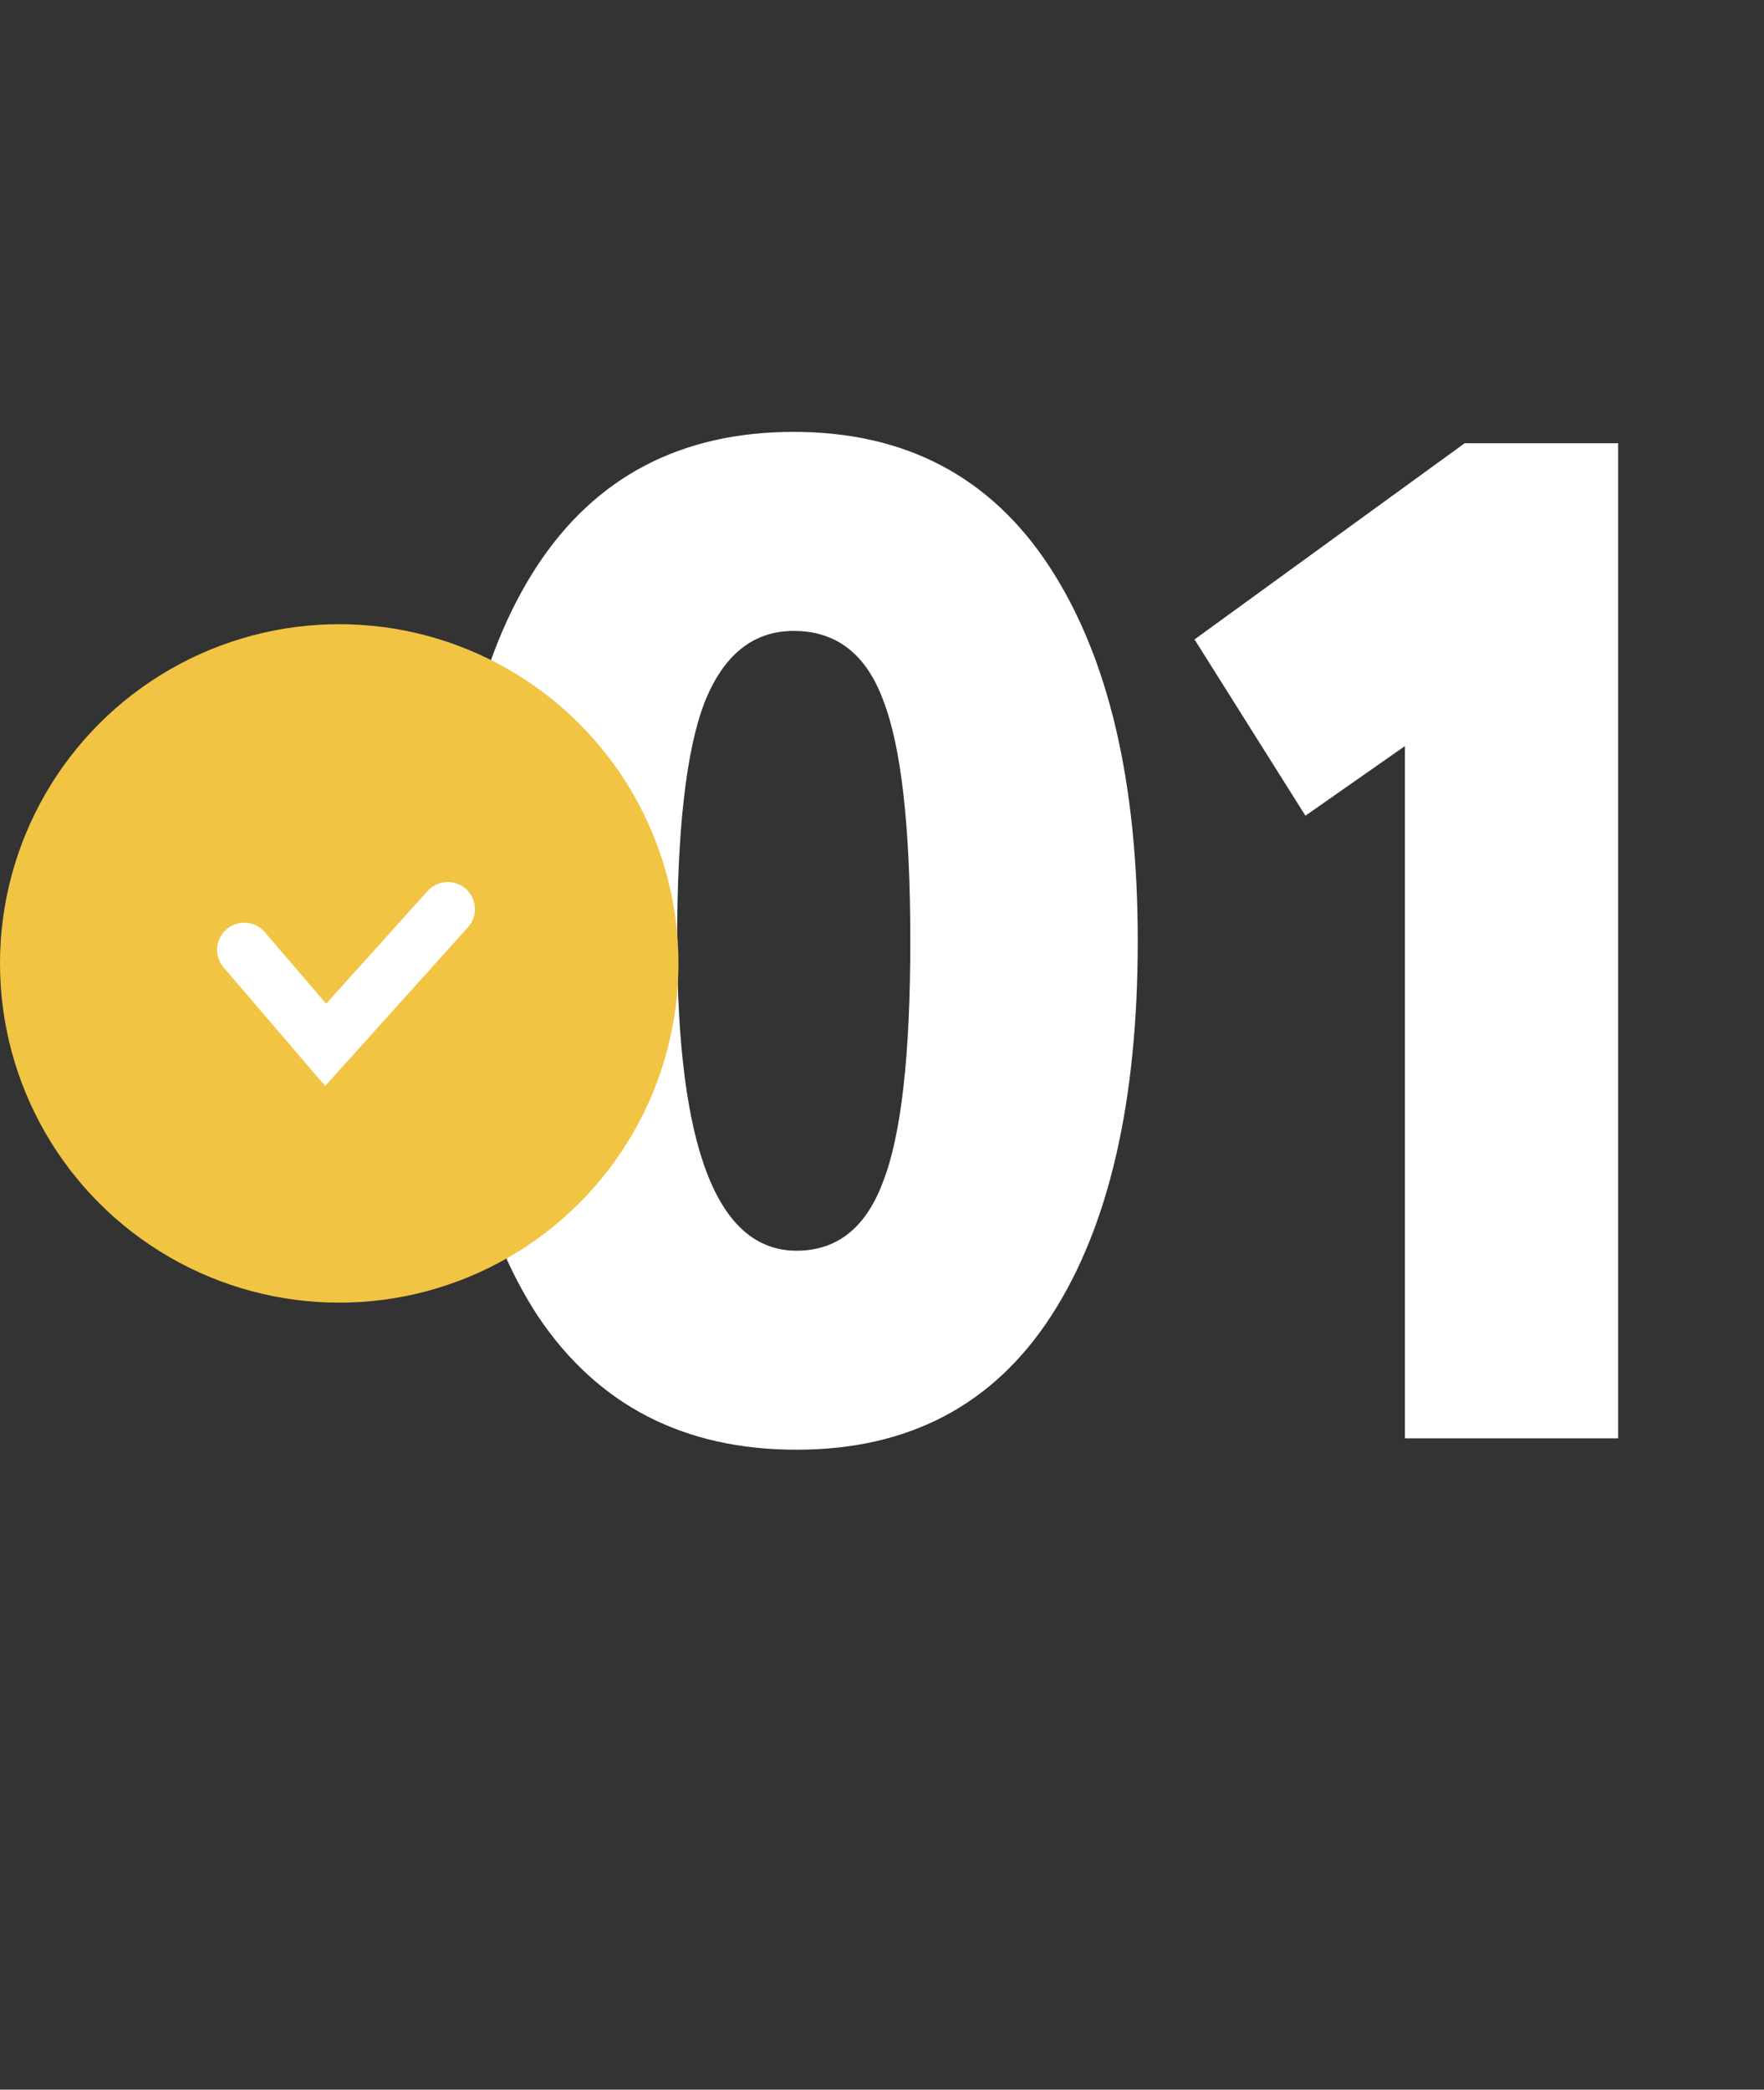
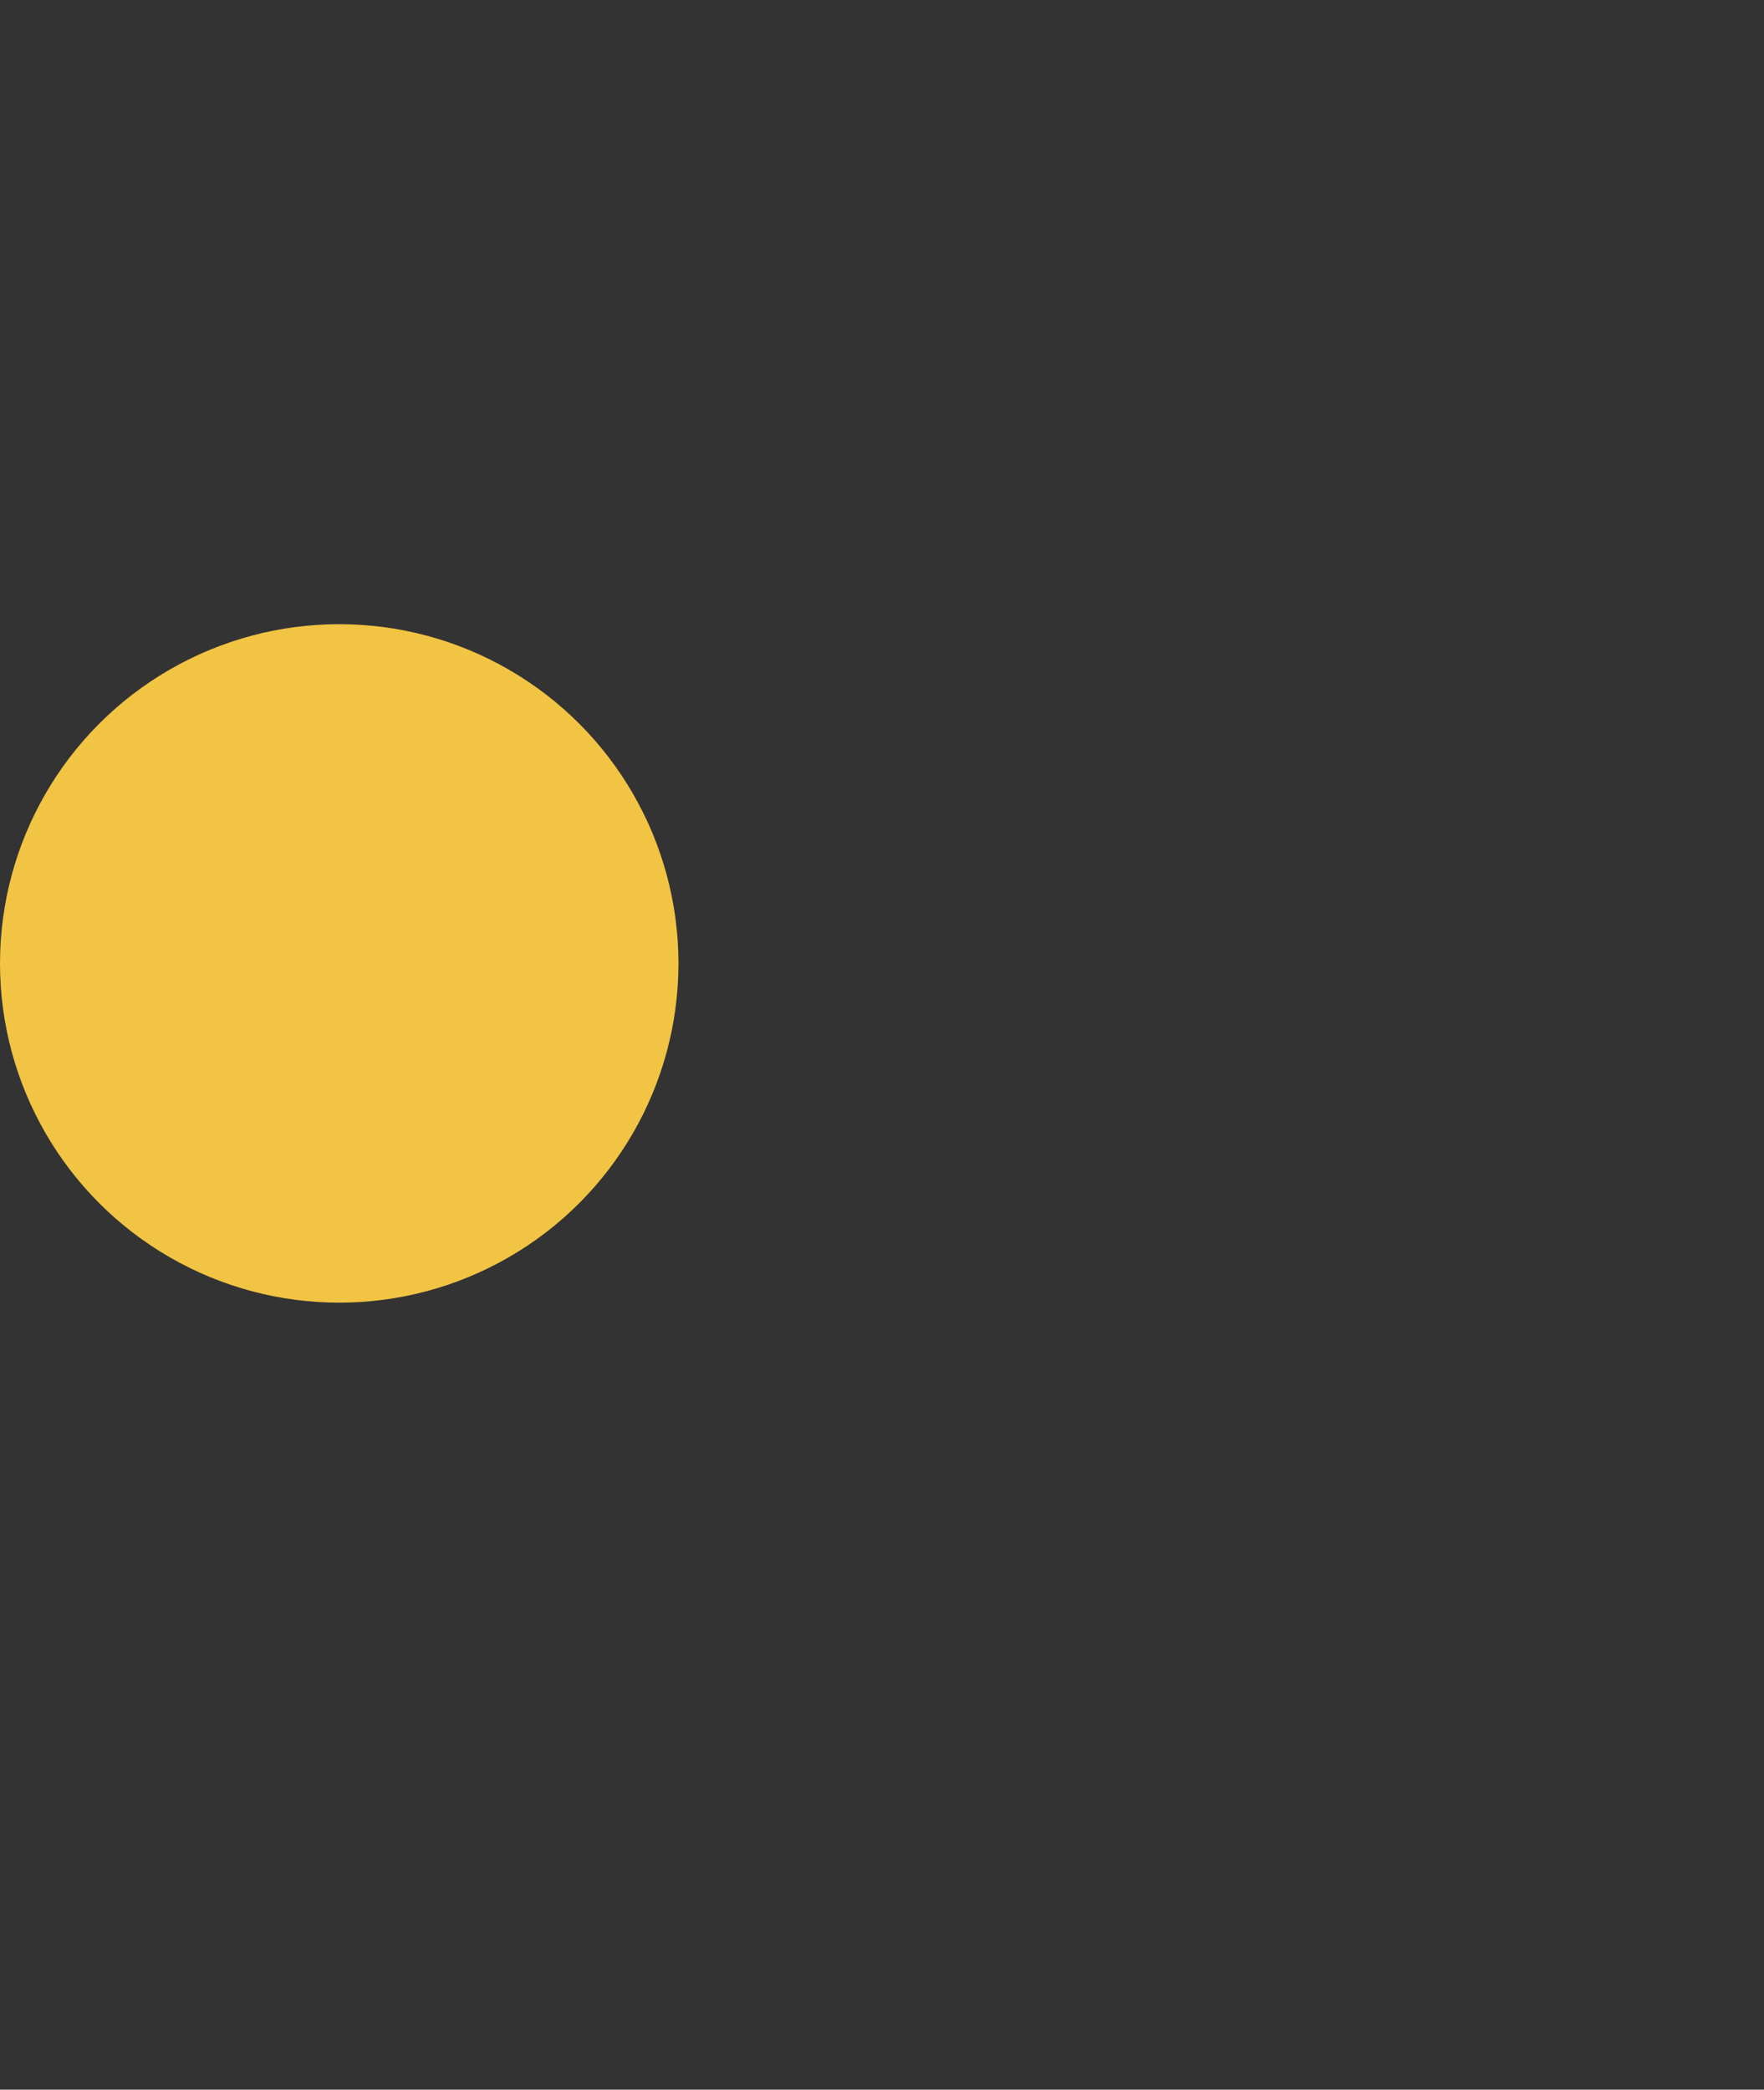
<svg xmlns="http://www.w3.org/2000/svg" width="65" height="77" viewBox="0 0 65 77" fill="none">
  <rect x="0" y="0" width="65" height="77" fill="#333333" stroke="none" />
-   <path d="M19.819 48.495C17.654 45.178 16.571 40.568 16.571 34.667C16.571 28.765 17.637 24.173 19.767 20.89C21.932 17.573 25.092 15.914 29.248 15.914C33.368 15.914 36.511 17.573 38.676 20.89C40.841 24.208 41.924 28.8 41.924 34.667C41.924 40.603 40.859 45.213 38.729 48.495C36.598 51.778 33.473 53.419 29.352 53.419C25.197 53.419 22.019 51.778 19.819 48.495ZM24.952 34.667C24.952 42.279 26.419 46.086 29.352 46.086C30.854 46.086 31.919 45.23 32.548 43.519C33.211 41.808 33.543 38.857 33.543 34.667C33.543 30.476 33.211 27.525 32.548 25.814C31.919 24.103 30.819 23.248 29.248 23.248C27.746 23.248 26.646 24.138 25.948 25.919C25.284 27.665 24.952 30.581 24.952 34.667ZM48.102 30.057L44.016 23.562L53.969 16.333H59.626V53H51.769V27.491L48.102 30.057Z" fill="white" />
  <circle cx="12.5" cy="35.5" r="12.5" fill="#F1C443" />
-   <path d="M9 35L12 38.5L16.5 33.5" stroke="white" stroke-width="2" stroke-linecap="round" />
</svg>